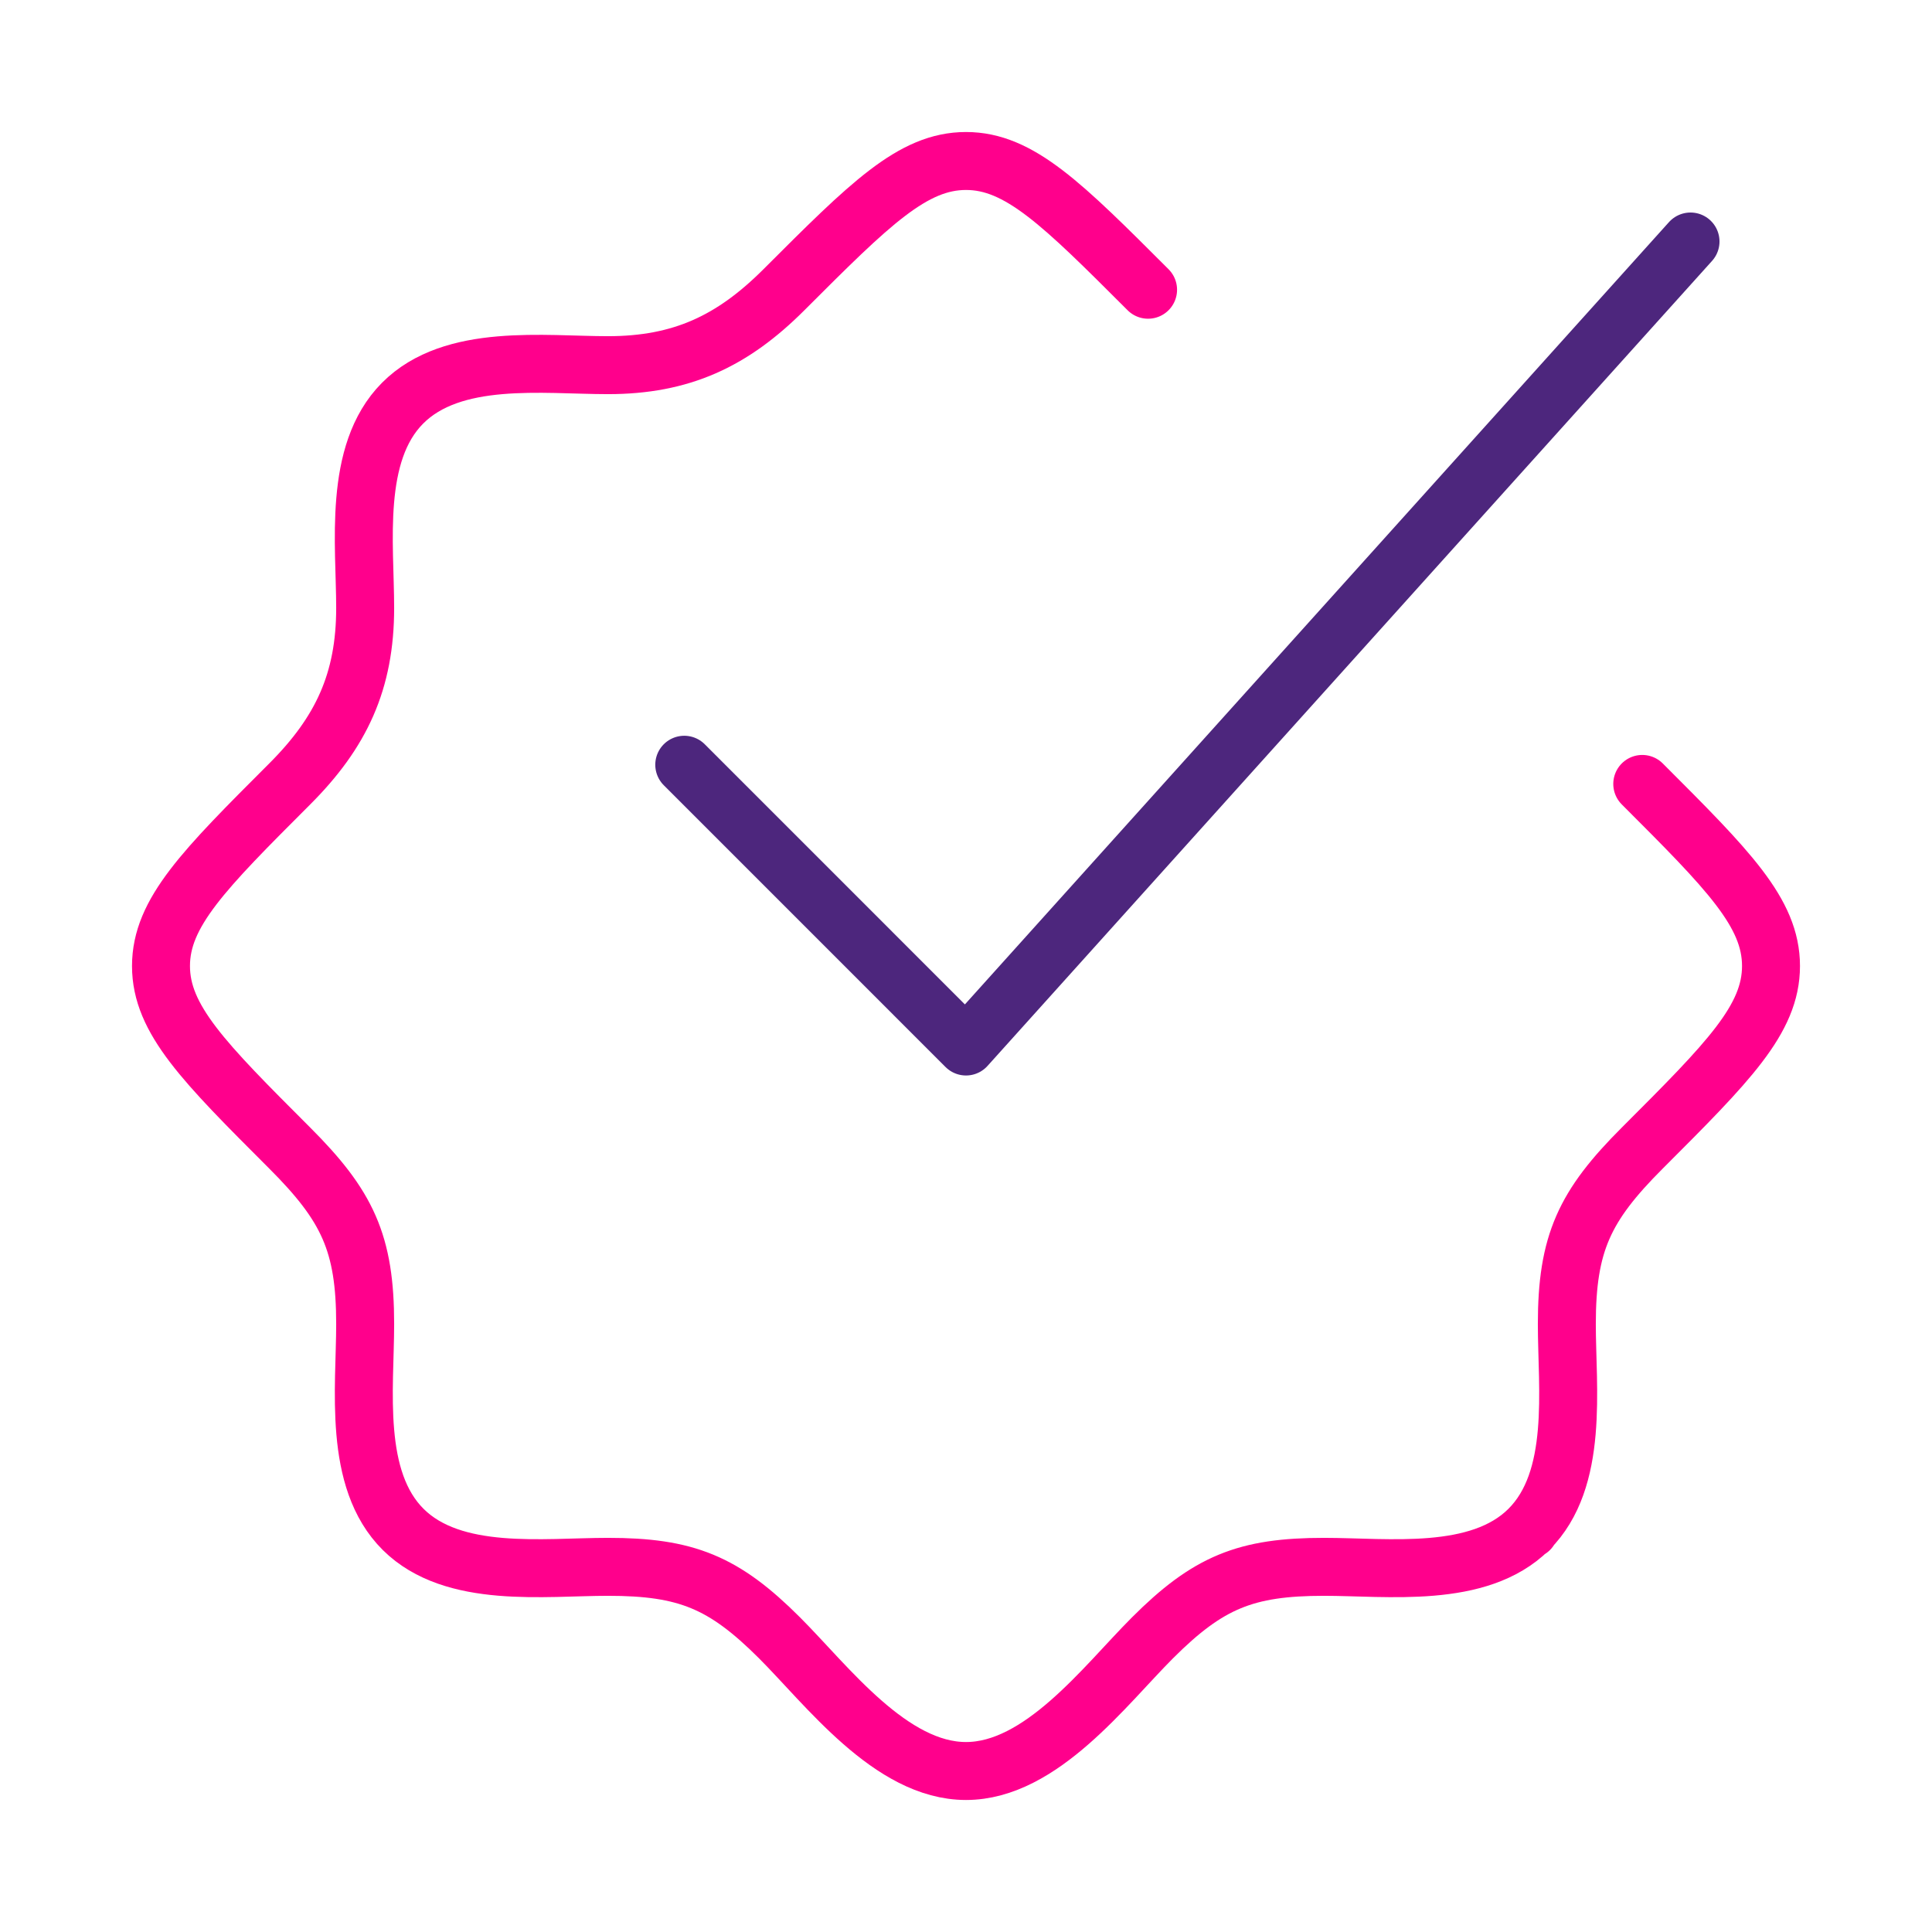
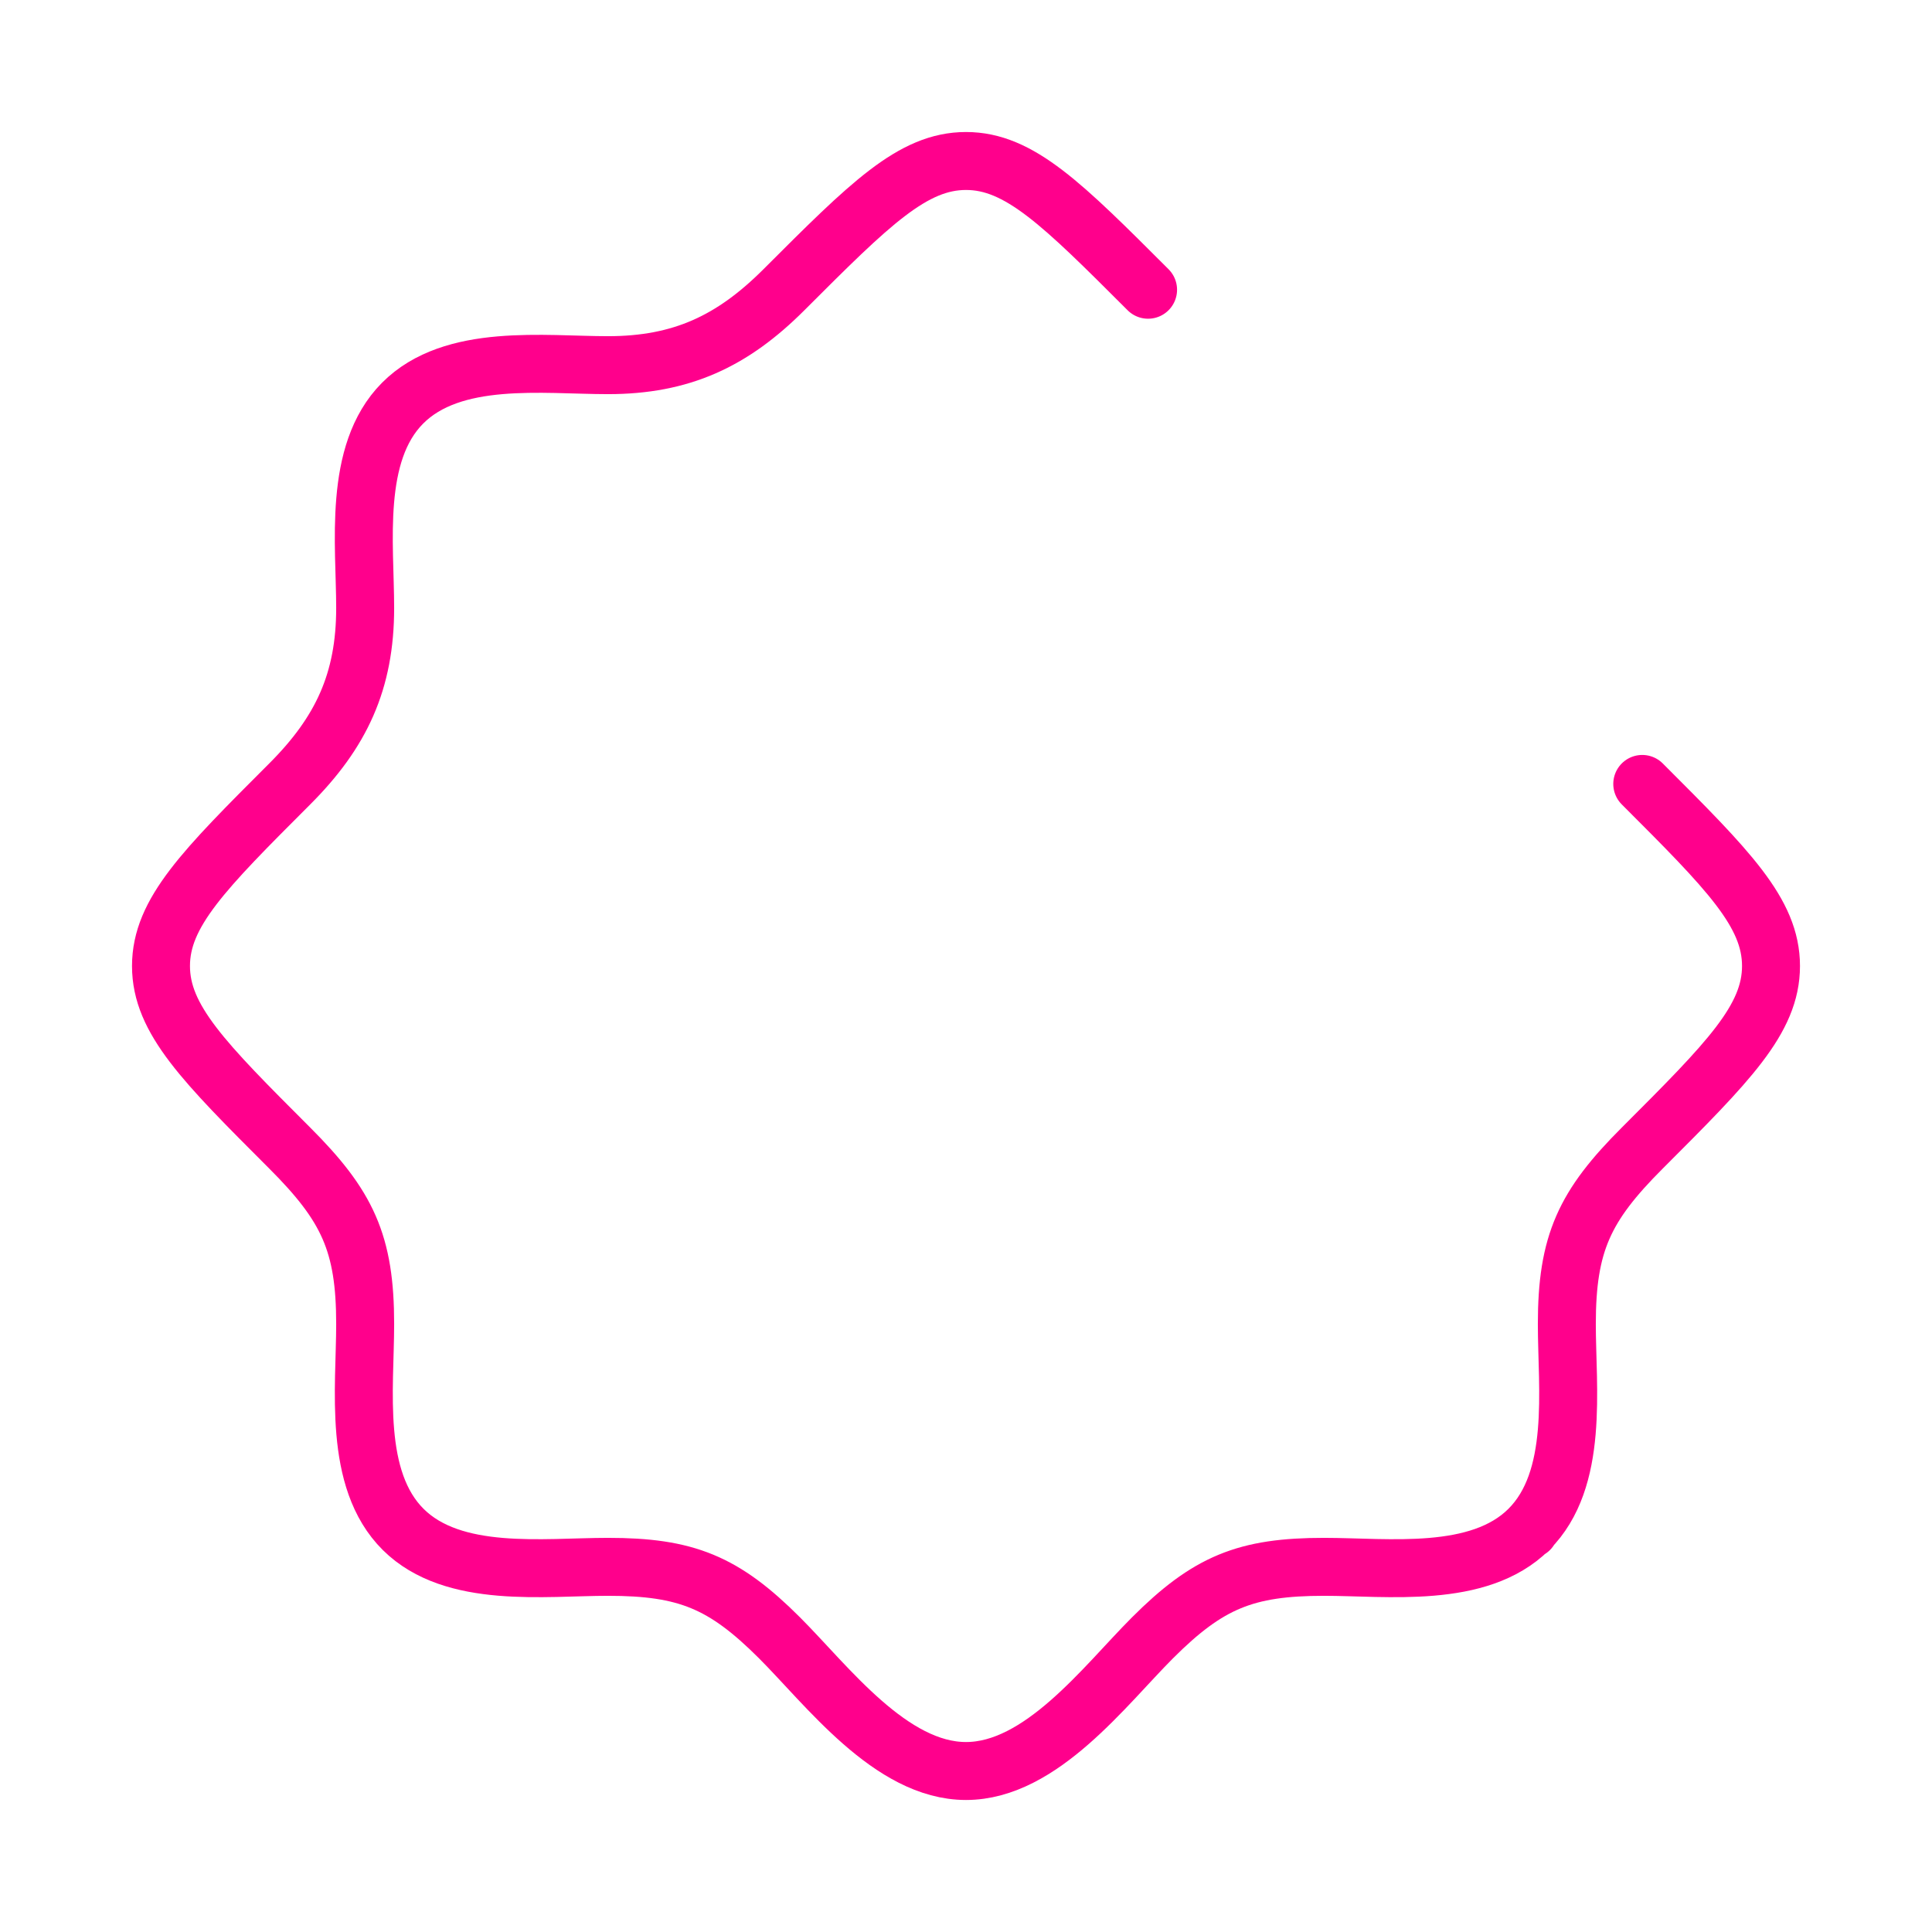
<svg xmlns="http://www.w3.org/2000/svg" width="100" height="100" viewBox="0 0 100 100" fill="none">
  <path d="M59.424 14.997C54.982 10.555 52.76 8.333 50 8.333C47.24 8.333 45.018 10.555 40.576 14.997C37.91 17.663 35.268 18.901 31.467 18.901C28.148 18.901 23.427 18.258 20.833 20.873C18.26 23.467 18.901 28.169 18.901 31.467C18.901 35.268 17.663 37.91 14.997 40.576C10.555 45.018 8.333 47.24 8.333 50C8.333 52.76 10.555 54.982 14.997 59.424C17.984 62.411 18.901 64.339 18.901 68.533C18.901 71.852 18.258 76.573 20.873 79.167C23.467 81.74 28.169 81.099 31.467 81.099C35.514 81.099 37.464 81.891 40.352 84.779C42.812 87.239 46.11 91.667 50 91.667C53.891 91.667 57.188 87.239 59.648 84.779C62.536 81.891 64.486 81.099 68.533 81.099C71.831 81.099 76.533 81.74 79.127 79.167M85.003 40.576C89.445 45.018 91.667 47.24 91.667 50C91.667 52.76 89.445 54.982 85.003 59.424C82.016 62.411 81.099 64.339 81.099 68.533C81.099 71.852 81.743 76.573 79.127 79.167M79.127 79.167H79.167" stroke="#FF008C" stroke-width="3" stroke-linecap="round" stroke-linejoin="round" />
-   <path d="M35.417 39.583L50 54.167L87.501 12.5" stroke="#4D267D" stroke-width="3" stroke-linecap="round" stroke-linejoin="round" />
</svg>